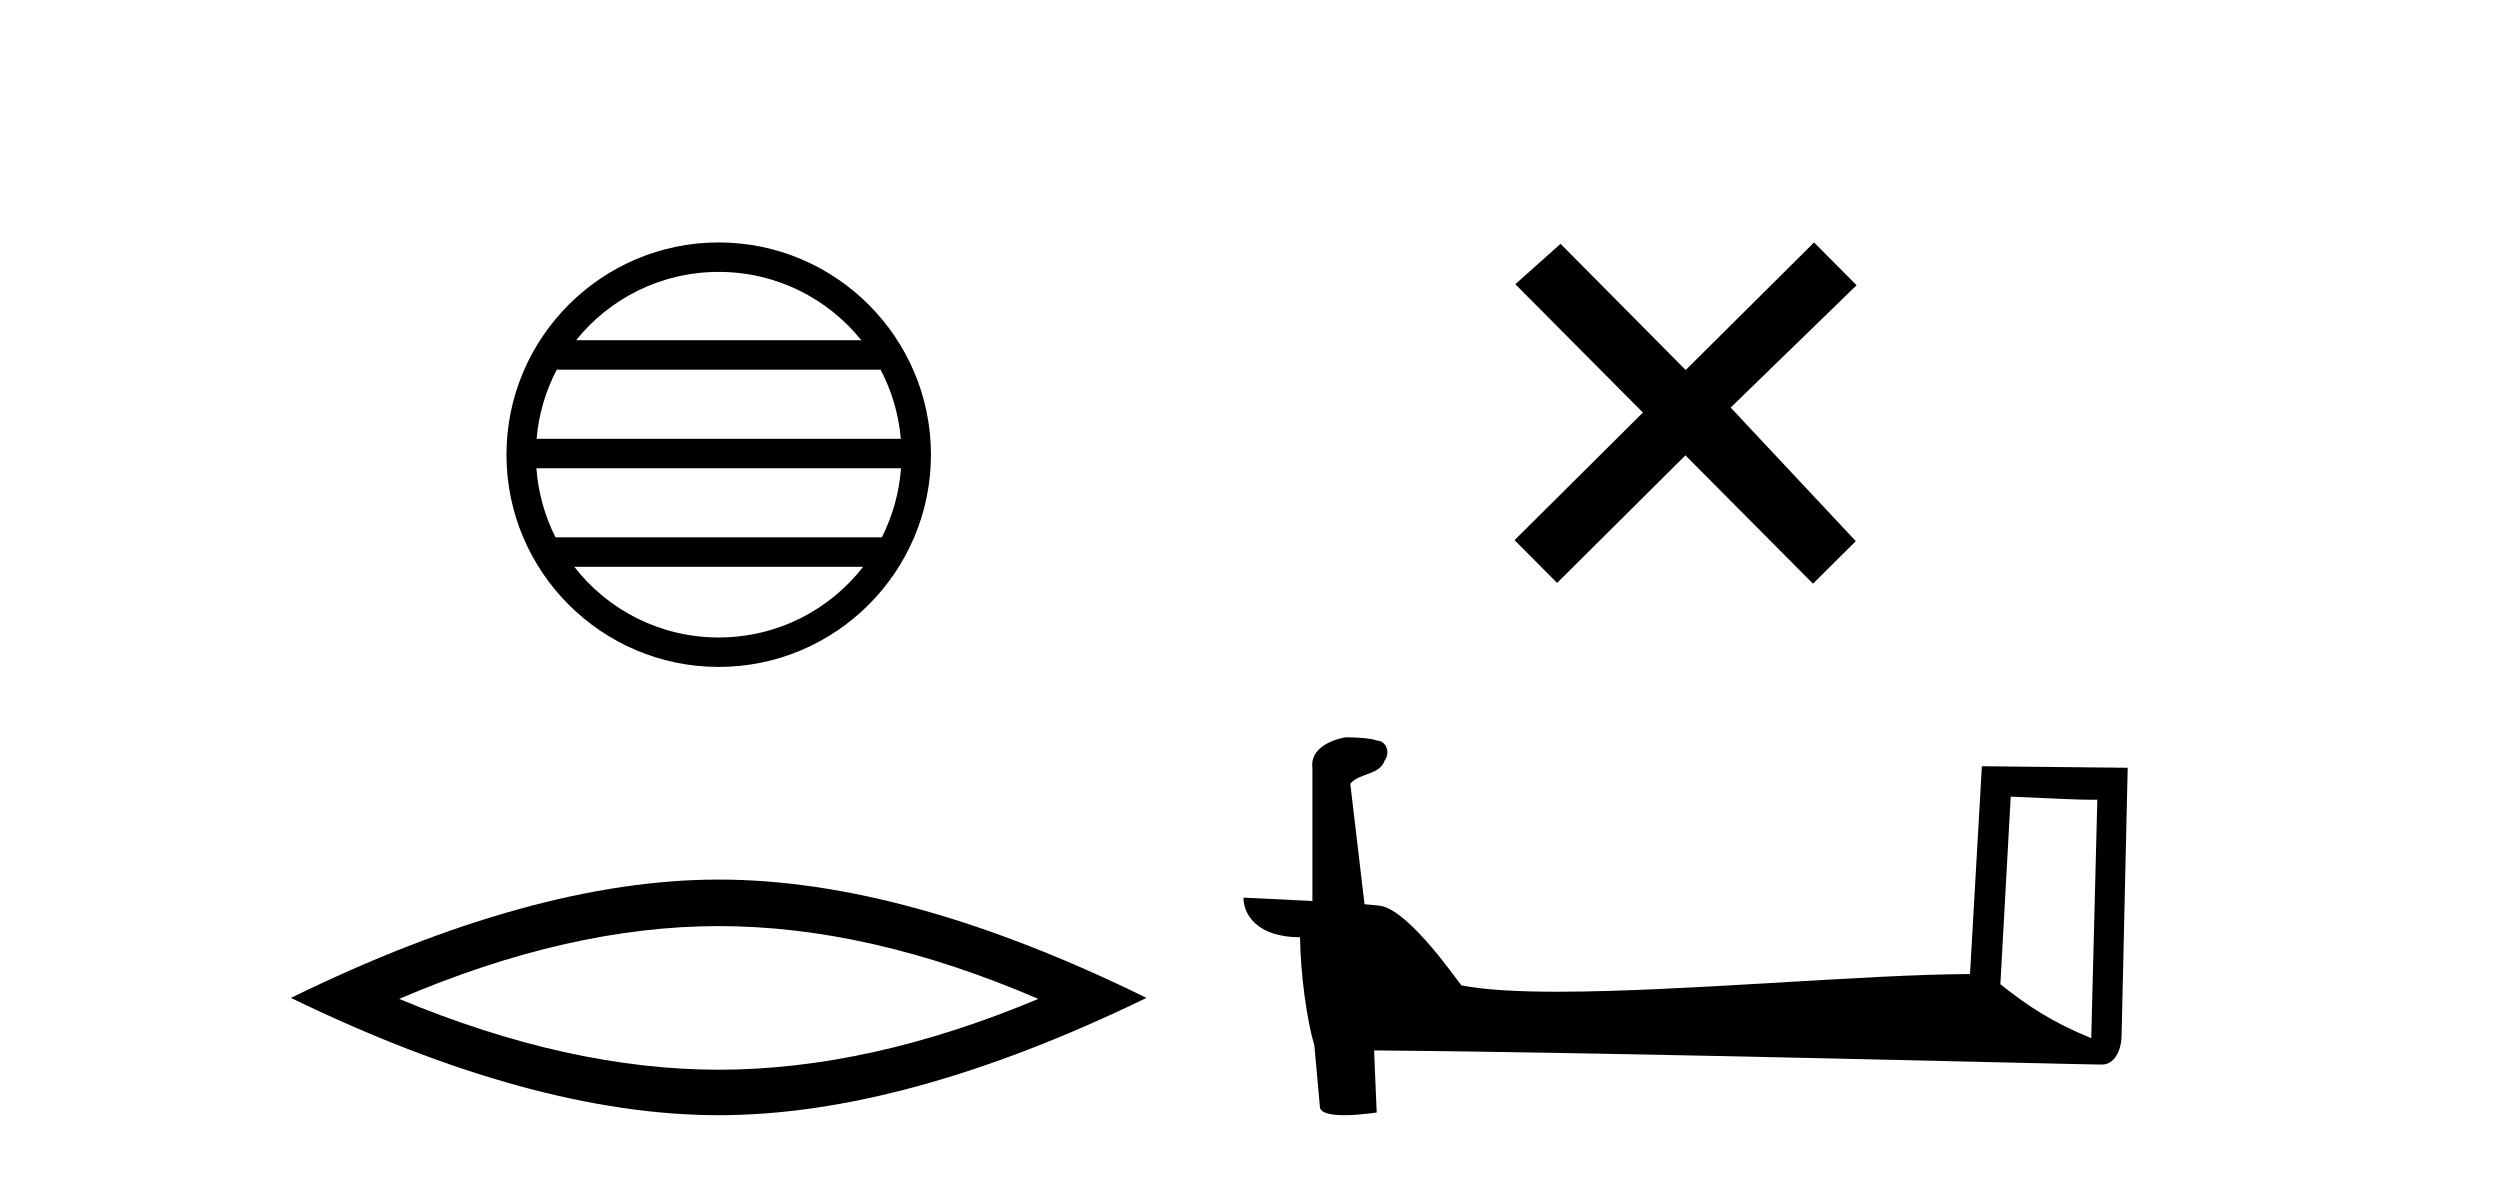
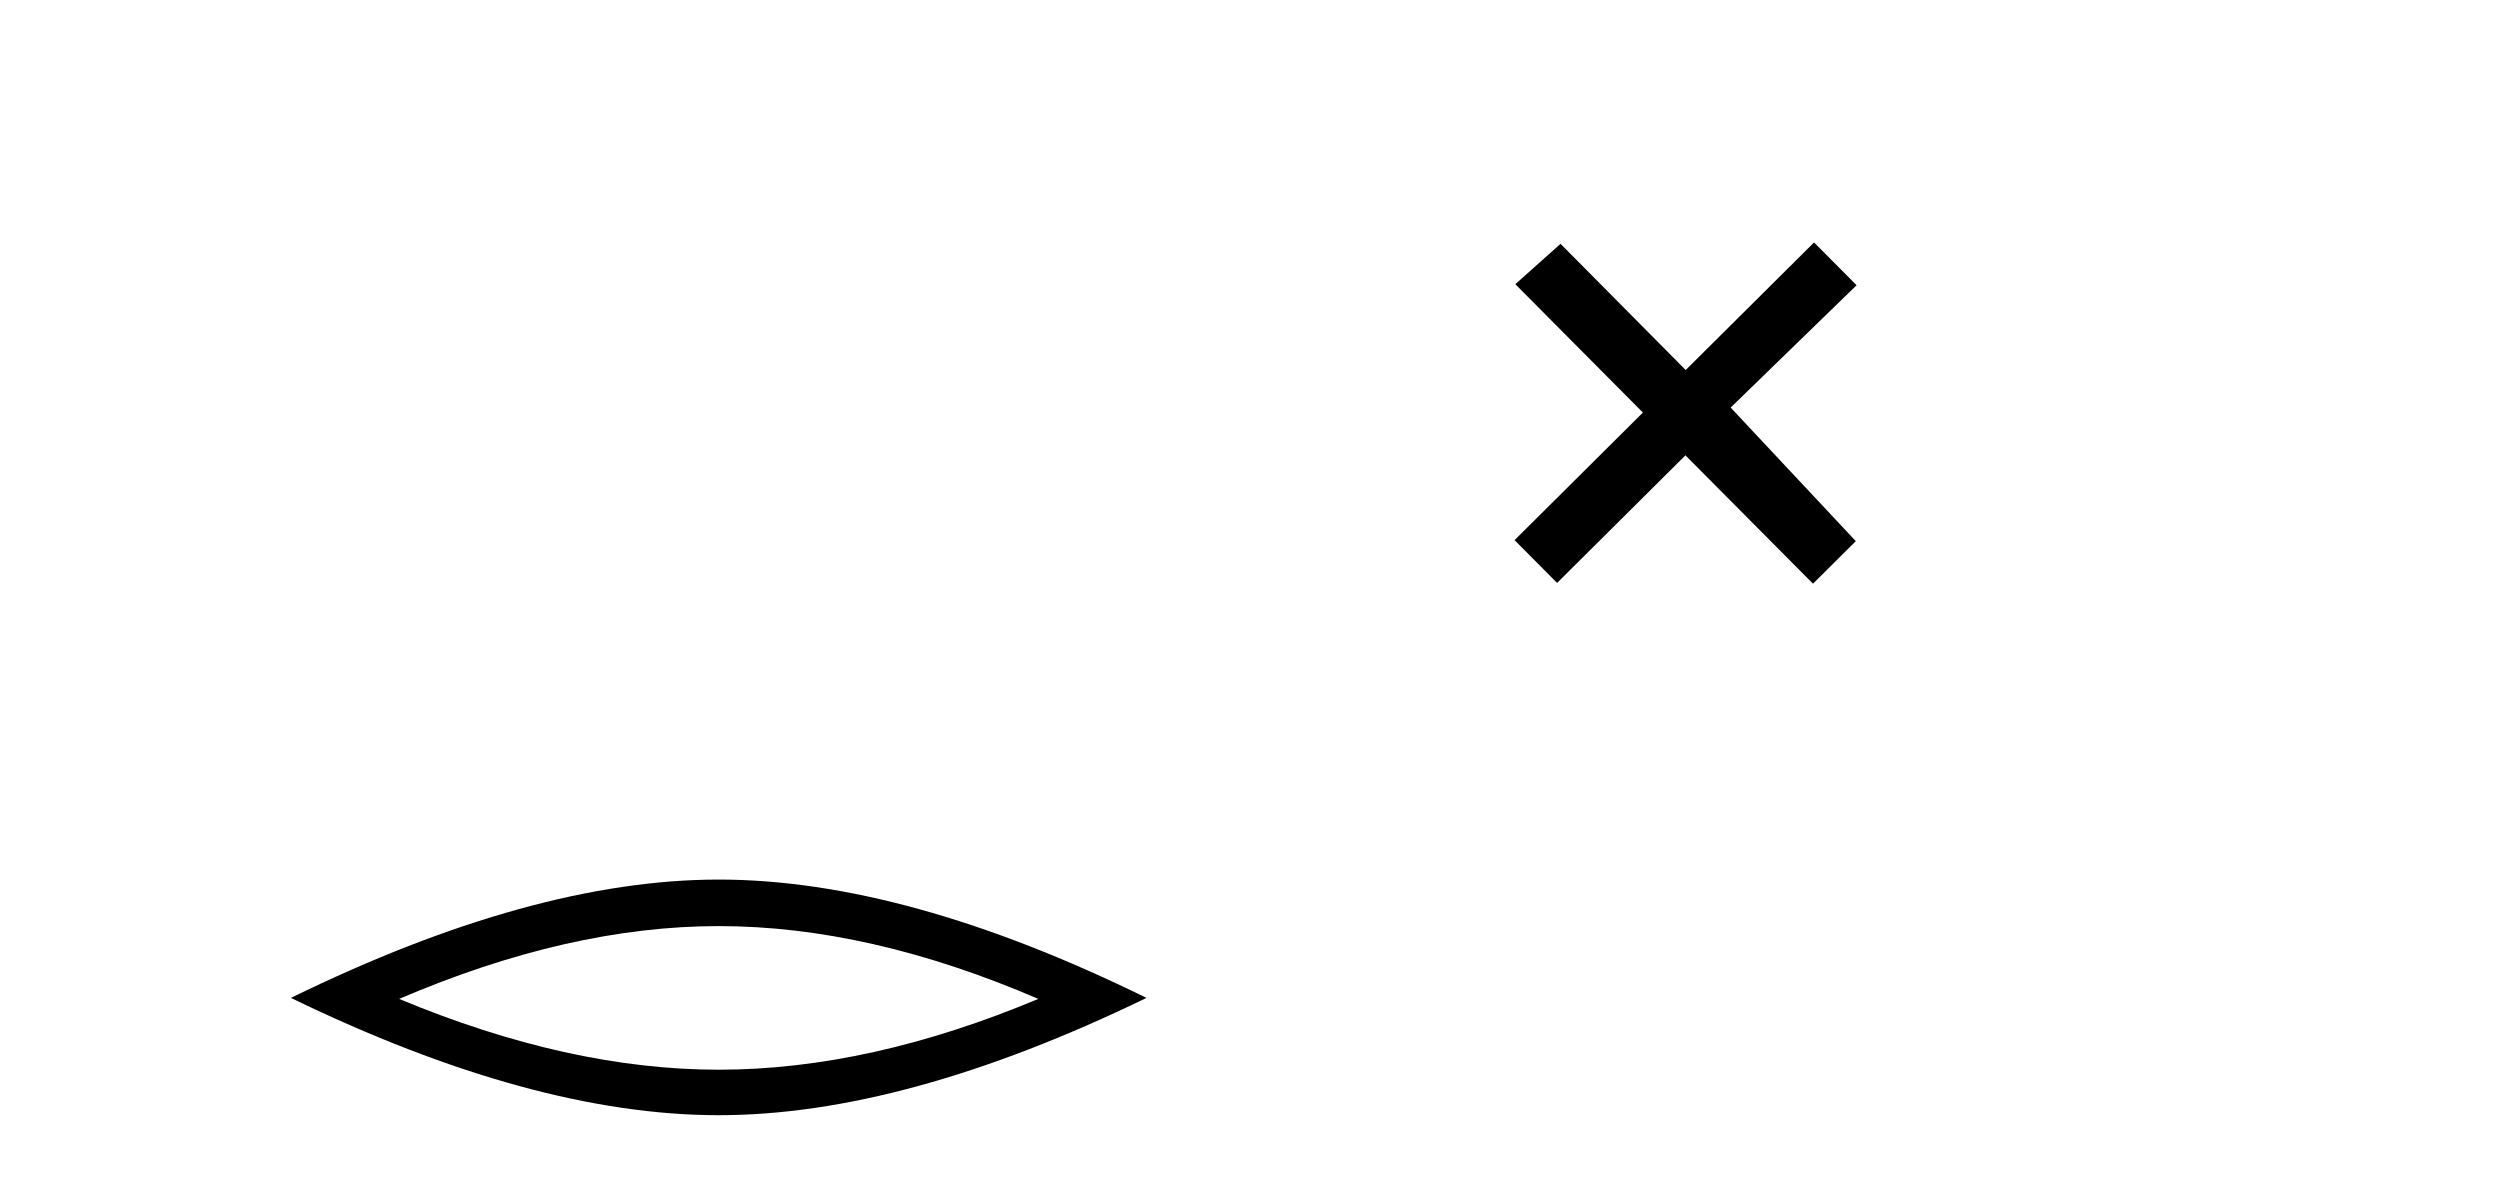
<svg xmlns="http://www.w3.org/2000/svg" width="87.0" height="41.0">
-   <path d="M 25.01 9.462 C 27.019 9.462 28.808 10.389 29.974 11.84 L 20.048 11.84 C 21.213 10.389 23.002 9.462 25.01 9.462 ZM 30.645 12.865 C 31.028 13.594 31.274 14.407 31.348 15.27 L 18.673 15.27 C 18.747 14.407 18.993 13.594 19.376 12.865 ZM 31.355 16.295 C 31.292 17.155 31.058 17.968 30.688 18.699 L 19.333 18.699 C 18.963 17.968 18.73 17.155 18.667 16.295 ZM 30.038 19.724 C 28.875 21.221 27.056 22.184 25.01 22.184 C 22.965 22.184 21.147 21.221 19.984 19.724 ZM 25.01 8.437 C 20.939 8.437 17.625 11.752 17.625 15.823 C 17.625 19.895 20.939 23.209 25.01 23.209 C 29.082 23.209 32.397 19.895 32.397 15.823 C 32.397 11.752 29.082 8.437 25.01 8.437 Z" style="fill:#000000;stroke:none" />
  <path d="M 25.011 32.228 Q 30.254 32.228 36.132 34.762 Q 30.254 37.226 25.011 37.226 Q 19.802 37.226 13.89 34.762 Q 19.802 32.228 25.011 32.228 ZM 25.011 30.609 Q 18.535 30.609 10.124 34.727 Q 18.535 38.809 25.011 38.809 Q 31.486 38.809 39.897 34.727 Q 31.521 30.609 25.011 30.609 Z" style="fill:#000000;stroke:none" />
  <path d="M 58.662 12.877 L 54.307 8.485 L 52.733 9.89 L 57.173 14.357 L 52.707 18.797 L 54.187 20.286 L 58.653 15.846 L 63.093 20.312 L 64.582 18.832 L 60.227 14.183 L 64.609 9.926 L 63.129 8.437 L 58.662 12.877 Z" style="fill:#000000;stroke:none" />
-   <path d="M 69.973 27.723 C 71.562 27.8 72.44 27.832 72.816 27.832 C 72.894 27.832 72.95 27.831 72.987 27.828 L 72.987 27.828 L 72.775 36.128 C 71.411 35.572 70.57 35.009 69.613 34.253 L 69.973 27.723 ZM 46.898 25.659 C 46.853 25.659 46.82 25.66 46.805 25.661 C 46.28 25.758 45.581 26.078 45.672 26.723 C 45.672 28.267 45.672 29.811 45.672 31.355 C 44.643 31.301 43.586 31.253 43.272 31.238 L 43.272 31.238 C 43.272 31.82 43.743 32.616 45.241 32.616 C 45.257 33.929 45.487 35.537 45.733 36.358 C 45.735 36.357 45.736 36.356 45.738 36.355 L 45.931 38.506 C 45.931 38.744 46.338 38.809 46.784 38.809 C 47.319 38.809 47.909 38.715 47.909 38.715 L 47.818 36.555 L 47.818 36.555 C 56.252 36.621 72.346 37.047 73.144 37.047 C 73.557 37.047 73.832 36.605 73.832 35.989 L 74.044 26.718 L 68.969 26.665 L 68.556 33.897 C 64.878 33.908 58.524 34.512 54.205 34.512 C 52.832 34.512 51.664 34.451 50.854 34.29 C 50.69 34.093 49.105 31.783 48.097 31.533 C 48.018 31.513 47.781 31.491 47.486 31.468 C 47.321 30.07 47.155 28.673 46.99 27.276 C 47.306 26.887 48.007 26.993 48.193 26.454 C 48.384 26.201 48.254 25.779 47.909 25.769 C 47.69 25.682 47.13 25.659 46.898 25.659 Z" style="fill:#000000;stroke:none" />
</svg>